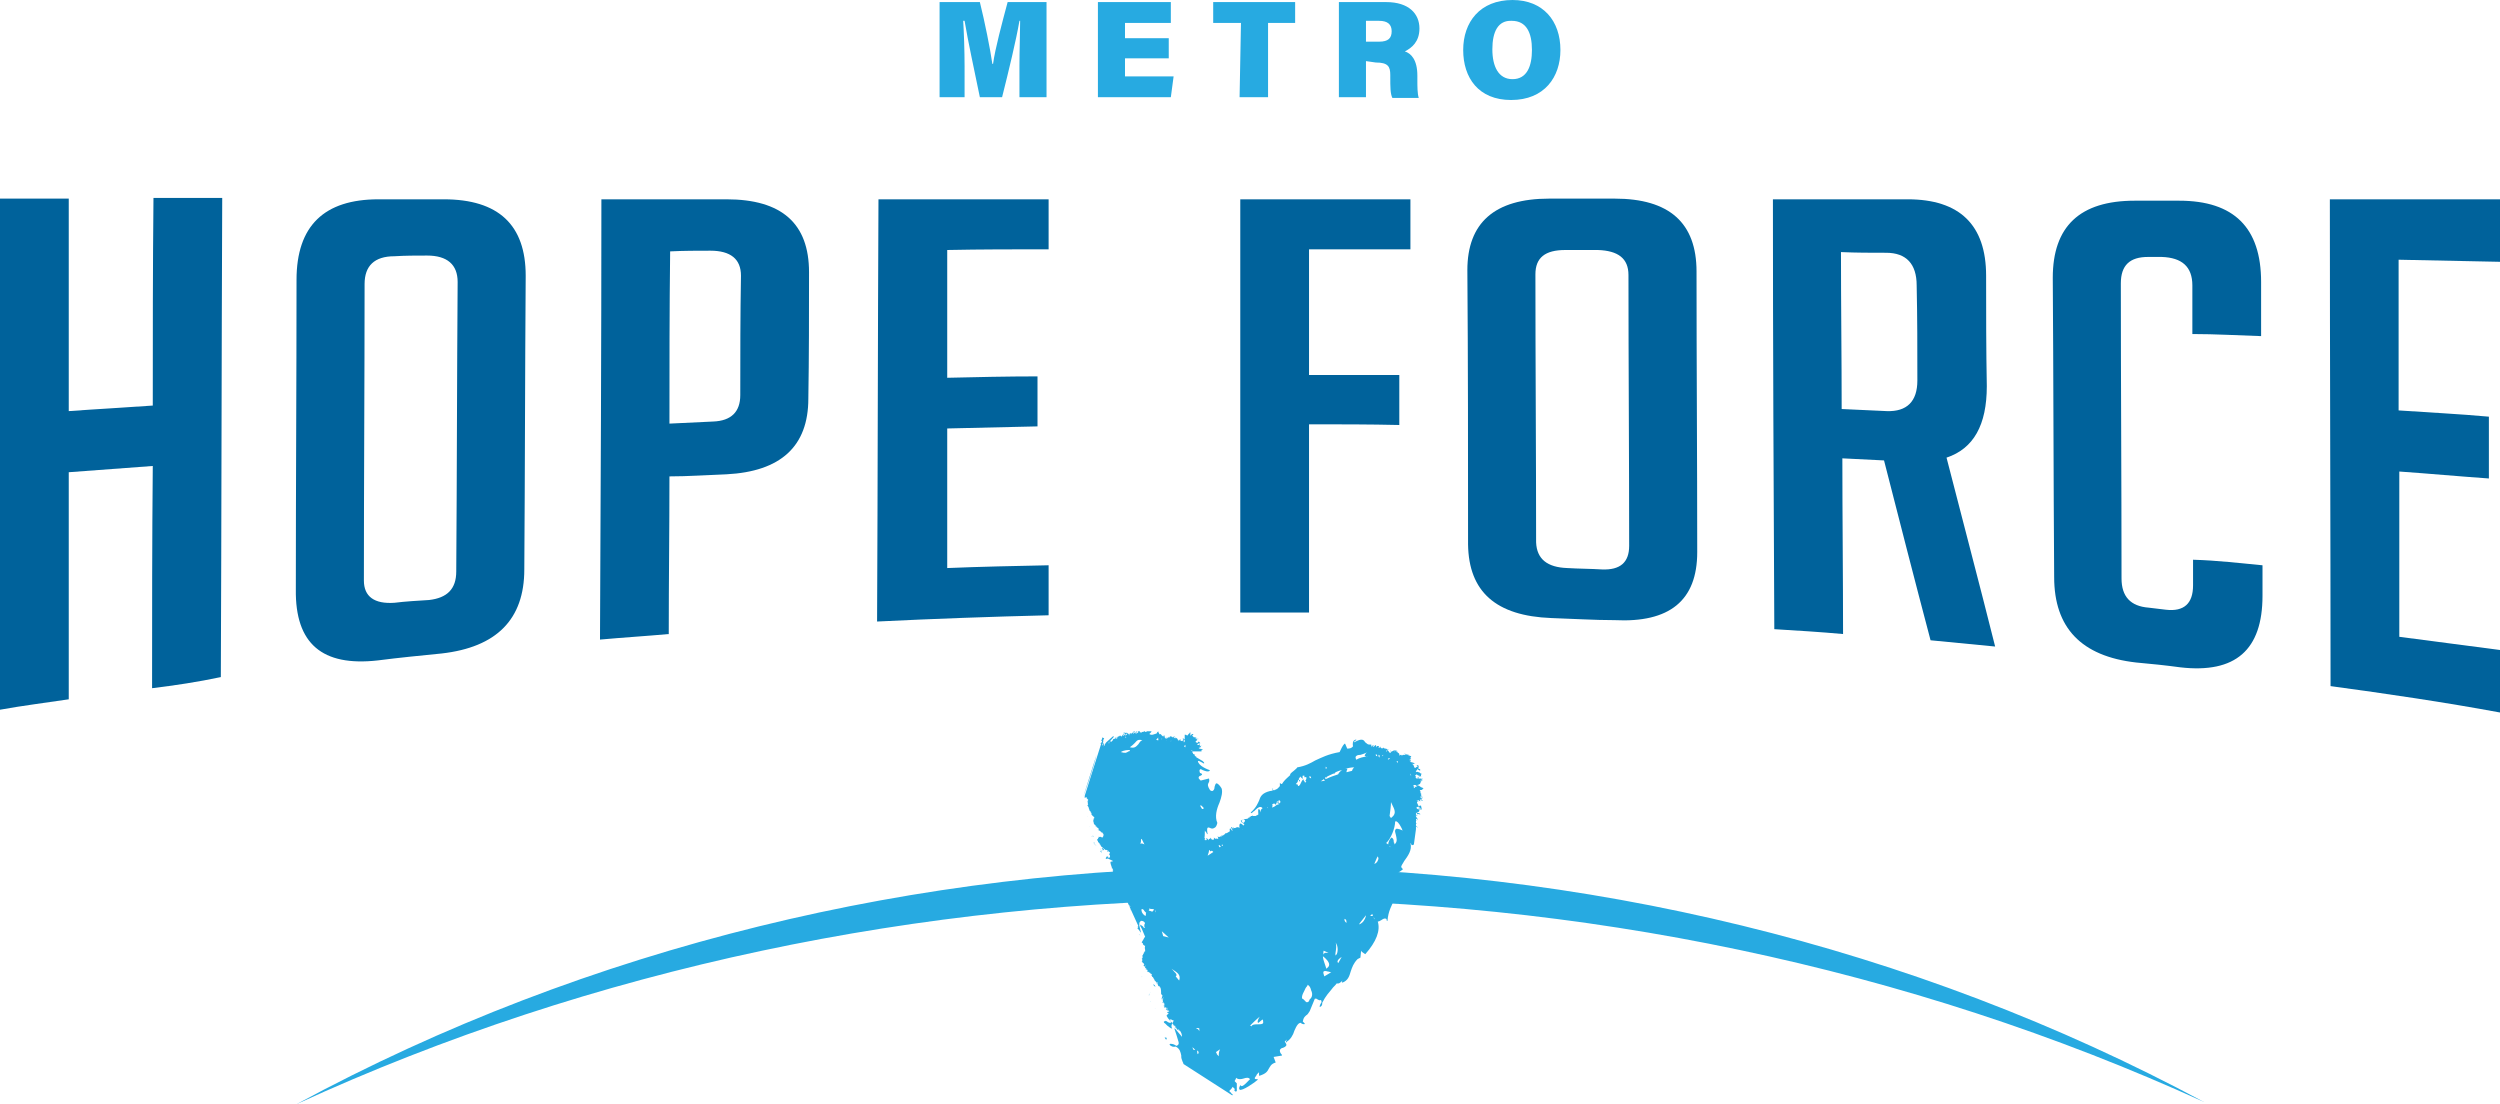
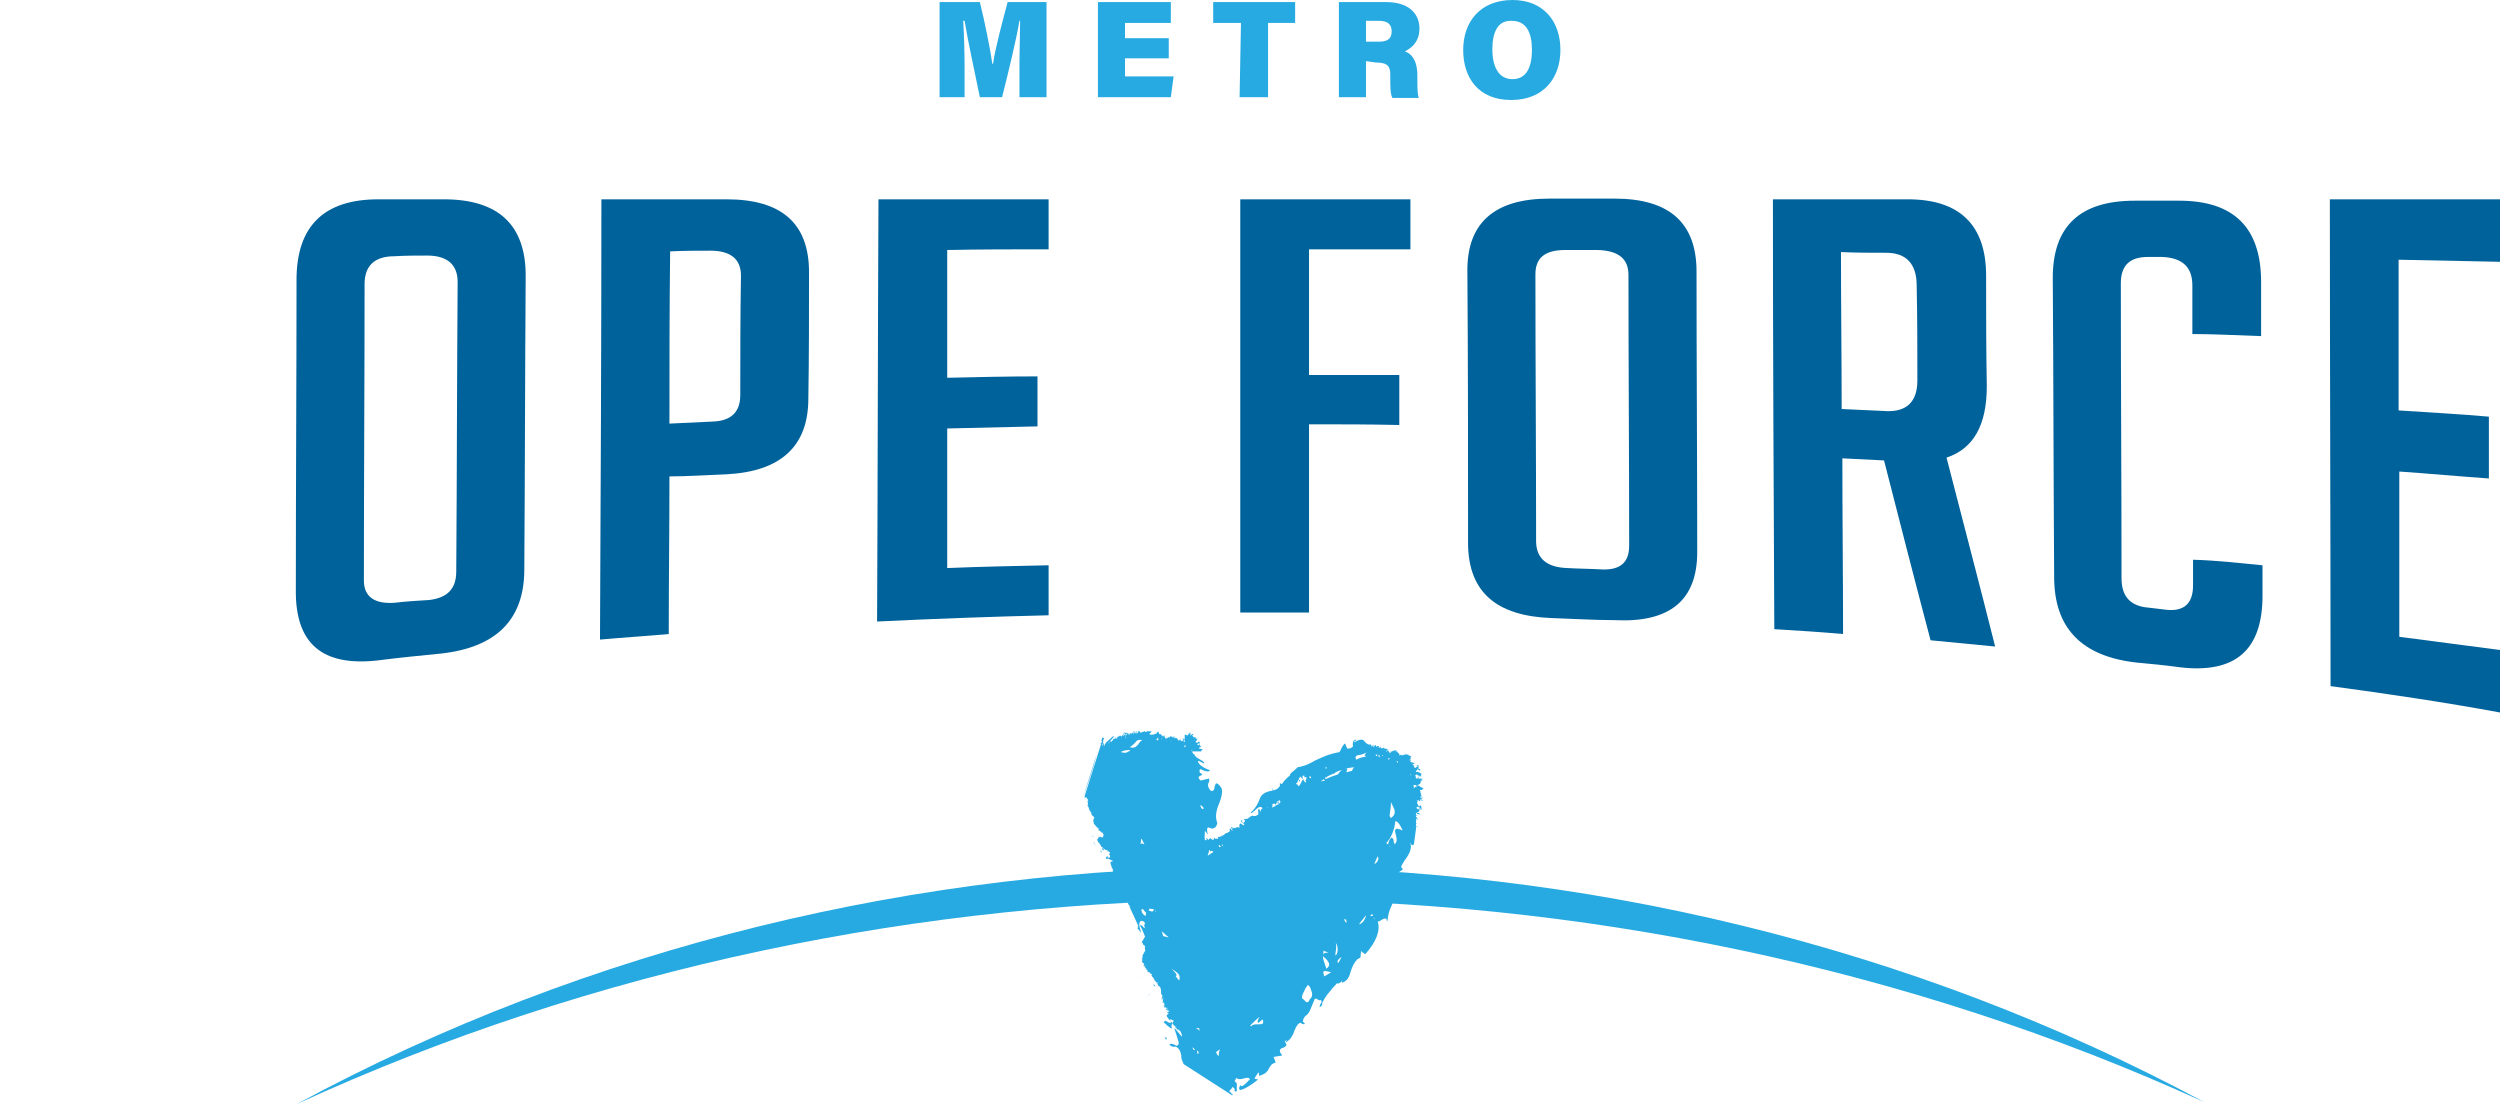
<svg xmlns="http://www.w3.org/2000/svg" version="1.1" id="Layer_1" x="0px" y="0px" viewBox="0 0 360 159" style="enable-background:new 0 0 360 159;" xml:space="preserve">
  <style type="text/css">
	.st0{fill:#00629B;}
	.st1{fill:#27AAE1;}
</style>
-   <path class="st0" d="M21.9,99.1c0-10.7,0-21.3,0.1-32c-4.1,0.3-8,0.6-12.1,0.9c0,10.9,0,21.8,0,32.7c-3.3,0.5-6.6,0.9-9.9,1.5  c0-24.6,0-49,0-73.6c3.3,0,6.6,0,9.9,0c0,10.2,0,20.4,0,30.6c4.1-0.3,8-0.5,12.1-0.8c0-10,0-19.9,0.1-29.9c3.3,0,6.6,0,9.9,0  c-0.1,23-0.1,46-0.2,69C28.5,98.2,25.2,98.7,21.9,99.1z" />
  <path class="st0" d="M54.4,95.1c-8,0.9-11.9-2.4-11.8-10.2c0-14.9,0.1-29.7,0.1-44.6c0-7.8,4-11.6,11.8-11.6c3.1,0,6.3,0,9.4,0  c7.9,0,11.8,3.7,11.8,11c-0.1,14.1-0.1,28.2-0.2,42.3c0,7.2-4,11.2-11.9,12.1C60.6,94.4,57.5,94.7,54.4,95.1z M56.8,86.8  c1.6-0.2,3.4-0.3,5-0.4c2.6-0.3,3.9-1.6,3.9-4.1c0.1-13.9,0.1-27.8,0.2-41.7c0-2.5-1.5-3.8-4.4-3.8c-1.6,0-3.1,0-4.7,0.1  c-2.9,0-4.3,1.4-4.3,4c0,14.2-0.1,28.4-0.1,42.7C52.4,85.9,53.9,87,56.8,86.8z" />
  <path class="st0" d="M86.6,28.7c6,0,12,0,18,0c8,0,11.9,3.5,11.9,10.5c0,6,0,12.2-0.1,18.2c0,6.9-4,10.5-11.8,10.9  c-2.8,0.1-5.5,0.3-8.2,0.3c0,7.6-0.1,15.1-0.1,22.7c-3.3,0.3-6.6,0.5-9.9,0.8C86.5,70.9,86.6,49.8,86.6,28.7z M96.4,61  c2.1-0.1,4.2-0.2,6.3-0.3c2.6-0.1,3.9-1.4,3.9-3.8c0-5.8,0-11.5,0.1-17.2c0-2.4-1.5-3.6-4.4-3.6c-1.9,0-3.8,0-5.8,0.1  C96.4,44.6,96.4,52.7,96.4,61z" />
  <path class="st0" d="M126.3,89.5c0.1-20.3,0.1-40.5,0.2-60.8c8.1,0,16.3,0,24.5,0c0,2.4,0,4.8,0,7.2c-4.8,0-9.8,0-14.6,0.1  c0,6.1,0,12.2,0,18.4c4.3-0.1,8.6-0.2,13-0.2c0,2.4,0,4.8,0,7.2c-4.3,0.1-8.6,0.2-13,0.3c0,6.7,0,13.4,0,20.1  c4.8-0.2,9.8-0.3,14.6-0.4c0,2.4,0,4.8,0,7.2C142.7,88.8,134.5,89.1,126.3,89.5z" />
  <path class="st0" d="M201.5,54c0,2.4,0,4.8,0,7.2c-4.3-0.1-8.6-0.1-13-0.1c0,9,0,18,0,27.1c-3.3,0-6.6,0-9.9,0c0-19.8,0-39.6,0-59.5  c8.1,0,16.3,0,24.5,0c0,2.4,0,4.8,0,7.2c-4.8,0-9.8,0-14.6,0c0,6,0,12.1,0,18.1C192.8,54,197.2,54,201.5,54z" />
  <path class="st0" d="M223.4,89c-8-0.3-11.9-3.8-12-10.6c0-13.2,0-26.3-0.1-39.5c0-6.8,3.9-10.3,11.8-10.3c3.1,0,6.3,0,9.4,0  c7.9,0,11.8,3.5,11.8,10.5c0,13.4,0.1,26.9,0.1,40.4c0,7-4,10.2-11.9,9.8C229.6,89.3,226.5,89.1,223.4,89z M225.7,81.8  c1.6,0.1,3.4,0.1,5,0.2c2.6,0.1,3.9-1,3.9-3.4c0-13-0.1-25.9-0.1-39c0-2.4-1.5-3.5-4.4-3.6c-1.6,0-3.1,0-4.7,0  c-2.9,0-4.3,1.1-4.3,3.5c0,12.8,0.1,25.8,0.1,38.6C221.3,80.5,222.8,81.7,225.7,81.8z" />
  <path class="st0" d="M255.3,28.7c6.5,0,12.9,0,19.4,0c7.5,0,11.3,3.7,11.3,11c0,5.3,0,10.6,0.1,15.9c0,5.6-1.9,9-5.8,10.3  c2.3,9,4.7,18,7,27.2c-3.1-0.3-6.2-0.6-9.3-0.9c-2.3-8.7-4.5-17.3-6.7-25.9c-2-0.1-4-0.2-6-0.3c0,8.4,0.1,16.9,0.1,25.3  c-3.3-0.3-6.6-0.5-9.9-0.7C255.4,70.1,255.3,49.4,255.3,28.7z M265.2,58.9c2.2,0.1,4.3,0.2,6.5,0.3c2.9,0.1,4.4-1.4,4.4-4.4  c0-4.6,0-9.1-0.1-13.7c0-3.1-1.5-4.7-4.4-4.7c-2.2,0-4.3,0-6.5-0.1C265.1,43.9,265.2,51.4,265.2,58.9z" />
  <path class="st0" d="M325.8,81.4c0,1.5,0,2.9,0,4.4c0,7.8-3.9,11.2-11.8,10.3c-2.2-0.3-4.2-0.5-6.4-0.7c-7.9-0.9-11.8-5-11.8-12.3  c-0.1-14.4-0.1-28.8-0.2-43.1c0-7.4,3.9-11.1,11.8-11.1c2.2,0,4.2,0,6.4,0c7.9,0,11.8,3.9,11.8,11.7c0,2.6,0,5.2,0,7.8  c-3.3-0.1-6.6-0.3-9.9-0.3c0-2.3,0-4.7,0-7c0-2.7-1.5-4-4.4-4.1c-0.7,0-1.3,0-2,0c-2.6,0-3.9,1.2-3.9,3.8c0,14.1,0.1,28.4,0.1,42.5  c0,2.6,1.3,4,3.9,4.2c0.9,0.1,1.6,0.2,2.5,0.3c2.6,0.3,3.9-0.9,3.9-3.5c0-1.2,0-2.4,0-3.7C319.3,80.7,322.6,81.1,325.8,81.4z" />
  <path class="st0" d="M335.6,98.8c0-23.4-0.1-46.7-0.1-70.1c8.1,0,16.3,0,24.5,0c0,3,0,5.9,0,9c-4.8-0.1-9.8-0.2-14.6-0.3  c0,7.2,0,14.5,0,21.7c4.3,0.3,8.6,0.5,13,0.9c0,2.9,0,5.9,0,8.9c-4.3-0.3-8.6-0.7-12.9-1c0,7.9,0,15.9,0,23.8  c4.8,0.6,9.7,1.3,14.5,1.9c0,3,0,5.9,0,9C351.9,101.1,343.7,99.9,335.6,98.8z" />
  <path class="st1" d="M317.4,158.7c-84.1-45.2-190.6-45.2-274.7,0.3C128,119.8,232,119.7,317.4,158.7z" />
  <path class="st1" d="M199.2,108.7l-0.1,0.2C199,108.8,199.1,108.7,199.2,108.7z M198.9,109.1v-0.2V109.1z M198.7,109.1  C198.7,109.1,198.6,109.1,198.7,109.1C198.6,109,198.6,109,198.7,109.1c-0.2-0.2-0.3-0.2-0.2-0.4h0.1c-0.1,0,0,0-0.1,0.1  c0.1,0.1,0.1-0.1,0.2-0.1C198.7,108.8,198.6,108.8,198.7,109.1C198.7,109,198.7,109,198.7,109.1z M197.9,124.4  c0.2-0.4,0.3-0.8,0.5-1.1c0,0.1,0.1,0.2,0.1,0.3C198.5,123.8,198.3,124.3,197.9,124.4z M198,108.7v0.3V108.7z M198.3,108.7  c0,0.2,0,0.2,0.1,0.3h-0.1c0,0,0.1,0,0.1-0.1c-0.1-0.1-0.2,0-0.2,0s0,0,0,0.1c0,0,0,0,0-0.1C198.1,108.8,198,108.5,198.3,108.7z   M197.9,132.4l-0.1-0.3l0.1,0.1C197.9,132.1,197.9,132.2,197.9,132.4z M197.5,131.9c-0.1,0-0.2,0-0.2,0s0.1-0.1,0.3-0.3l0.1,0.3  C197.7,131.9,197.6,131.9,197.5,131.9z M197,108.9c-0.7,0.1-1.2,0.2-1.7,0.5c-0.1-0.2-0.1-0.3-0.1-0.4c0.1-0.2,0.3-0.3,0.7-0.3  c0.3-0.1,0.7-0.2,1-0.4c-0.2,0.1-0.3,0.3-0.4,0.5c0.1,0.1,0.3,0.1,0.2,0.3C196.7,108.9,196.8,108.9,197,108.9  C197,108.8,197,108.9,197,108.9z M196.1,132.9c-0.1,0.1-0.3,0.2-0.4,0.2c0.1-0.2,0.7-0.9,1-1.3C196.7,132,196.5,132.6,196.1,132.9z   M194.7,111c-0.3,0.1-0.5,0.1-0.8,0.2v-0.1c0-0.1,0.1-0.3,0.1-0.3v-0.1c-0.1,0-0.2,0-0.3,0c0.4-0.1,0.9-0.2,1.3-0.2  C194.8,110.7,194.7,110.9,194.7,111z M193.9,132.9c-0.3-0.2-0.3-0.4-0.3-0.6c0,0,0.1,0.1,0.2,0.1  C193.8,132.4,193.9,132.5,193.9,132.9z M192.8,111.3c0,0.1-0.1,0.1-0.1,0.2c-0.6,0.2-1.2,0.4-1.8,0.7c0-0.1-0.1-0.1-0.1-0.2l0.1-0.1  l0.1,0.2v-0.2c0.3-0.2,0.6-0.3,1-0.5c0.1,0,0.1,0,0.2,0v-0.1c0.4-0.3,1-0.4,1.4-0.5C193.2,110.8,193,111.1,192.8,111.3z   M192.7,138.7c0-0.1-0.1-0.1-0.1-0.2c0-0.3,0.3-0.5,0.6-0.7L192.7,138.7z M192.3,137.6c0-0.1,0-0.2,0-0.3c0.1-0.6,0.2-1.3,0-1.6  c0.5,0.6,0.3,1.5,0.2,1.7C192.4,137.5,192.4,137.5,192.3,137.6z M190.7,140.6c-0.1-0.3-0.2-0.6-0.1-0.7c0.1-0.1,0.3-0.1,0.6,0  c0.2,0,0.3,0.1,0.5,0.1L190.7,140.6z M191.4,138.9c0,0.3-0.2,0.4-0.4,0.6c-0.1-0.3-0.2-0.6-0.3-0.9c-0.1-0.3-0.2-0.6-0.2-0.9  C190.9,138,191.4,138.5,191.4,138.9z M190.9,112.3c0,0,0-0.1,0-0.2C190.9,112.2,190.9,112.2,190.9,112.3  C190.9,112.2,190.9,112.2,190.9,112.3z M190.6,136.9l0.7,0.3c-0.1,0-0.2,0-0.3,0c-0.1,0-0.3,0-0.3,0.1c-0.1,0-0.1,0.1-0.1,0.2  C190.5,137.2,190.6,137,190.6,136.9z M190.2,112.5c0.2-0.1,0.3-0.2,0.4-0.3c0.1,0.1,0.1,0.1,0.2,0.2  C190.7,112.4,190.5,112.5,190.2,112.5C190.3,112.5,190.3,112.5,190.2,112.5z M190.1,112.6C190.1,112.6,190.1,112.6,190.1,112.6  C190.1,112.6,190.1,112.6,190.1,112.6z M190.9,110.4l0.2,0.2c-0.1,0-0.1,0.1-0.2,0.1V110.4z M188.6,143.9c-0.1,0.3-0.2,0.4-0.3,0.4  c-0.2,0.1-0.3-0.1-0.5-0.3c-0.1-0.1-0.2-0.2-0.3-0.2c-0.1-0.5,0.3-1,0.5-1.5c0.1-0.2,0.3-0.3,0.3-0.5c0.3,0.2,0.4,0.4,0.5,0.8  C189.1,143.2,188.9,143.7,188.6,143.9z M188.1,112.6c-0.1,0-0.1,0.1-0.2,0.1c0,0,0,0,0-0.1c0-0.1,0.1-0.2,0.1-0.2  C188,112.5,188.1,112.5,188.1,112.6z M187.6,111.7c0.1,0,0.1,0,0.2,0c0.1,0.2,0,0.3,0,0.3c0-0.1,0.2-0.1,0.3-0.1  c0.1,0.3-0.1,0.5-0.3,0.7c0,0,0,0,0-0.1C187.6,112.1,187.5,111.9,187.6,111.7z M186.9,113.2V113l-0.3-0.1c0.2-0.2,0.3-0.3,0.3-0.5  c0,0,0-0.1,0.1-0.1l0.2,0.3v-0.3c-0.1,0.1-0.1,0-0.2-0.1c0.1-0.2,0.2-0.3,0.3-0.4v0.1c0.3,0.3,0.3,0.2,0.4,0.3  C187.3,112.5,187.3,113.2,186.9,113.2z M186.7,113.6C186.7,113.5,186.7,113.5,186.7,113.6C186.7,113.5,186.7,113.5,186.7,113.6  C186.7,113.5,186.7,113.5,186.7,113.6z M188,111.7L188,111.7c-0.2,0-0.2,0-0.2-0.1C187.8,111.7,187.9,111.7,188,111.7z M188.7,111.8  c0.1,0.1,0.1,0.2,0.1,0.3l-0.3-0.2C188.5,111.8,188.6,111.8,188.7,111.8z M185.5,147.3l0.1-0.4L185.5,147.3L185.5,147.3z   M184.4,115.5c-0.1,0.1-0.2,0.2-0.3,0.3c-0.2-0.2-0.2-0.3-0.3-0.3c0.1-0.1,0.3-0.1,0.3-0.2c0,0.1,0,0.2-0.1,0.3  c0.3,0,0.1-0.2,0.1-0.3C184.2,115.2,184.3,115.2,184.4,115.5C184.4,115.4,184.4,115.4,184.4,115.5z M183.6,116.1  C183.6,116,183.6,116,183.6,116.1L183.6,116.1l-0.4,0.2c0-0.2,0.1-0.3,0-0.5c0.1,0,0.2-0.1,0.3-0.1c0.2,0.2,0.3,0.3,0.3-0.1  c0.1,0,0.1,0,0.2-0.1c0.1,0.1,0.1,0.2,0.2,0.3C183.8,115.9,183.7,116,183.6,116.1z M183.4,116.3L183.4,116.3  C183.3,116.3,183.3,116.3,183.4,116.3z M182.6,116.4C182.6,116.4,182.6,116.4,182.6,116.4c-0.1-0.1-0.1-0.2-0.1-0.2  C182.6,116.3,182.6,116.3,182.6,116.4L182.6,116.4z M181.9,147.3c-0.1,0.2-0.4,0.2-0.8,0.2c-0.3,0-0.8,0-0.9,0.3  c-0.1-0.1-0.1-0.1-0.2-0.1c0.4-0.4,0.9-0.9,1.4-1.3c-0.2,0.3-0.3,0.6-0.3,0.7v0.1l0.1,0.1l0.6-0.5  C181.9,146.9,181.9,147.1,181.9,147.3z M181.2,117.3v0.3V117.3z M179,119.5C178.9,119.5,178.9,119.5,179,119.5  C178.9,119.4,179,119.4,179,119.5C179.1,119.5,179,119.5,179,119.5z M176.4,121.3C176.4,121.3,176.4,121.3,176.4,121.3L176.4,121.3  C176.5,121.3,176.5,121.3,176.4,121.3z M176.2,121.7c0-0.1-0.1-0.2-0.1-0.2S176.2,121.6,176.2,121.7z M176.1,121.8  c-0.1,0-0.1,0-0.2-0.1l0.1-0.1C176.1,121.7,176.1,121.7,176.1,121.8C176.2,121.8,176.2,121.8,176.1,121.8  C176.2,121.8,176.1,121.8,176.1,121.8z M175.6,122c-0.1-0.2-0.2-0.3,0-0.3c0.1,0.1,0.1,0.1,0.2,0.2C175.7,122,175.7,122,175.6,122z   M175.5,152.1c-0.2-0.2-0.3-0.3-0.3-0.4c0-0.1-0.1-0.1-0.1-0.2c0.3-0.2,0.4-0.3,0.6-0.4C175.5,151.4,175.5,151.8,175.5,152.1z   M175.5,122L175.5,122C175.5,122.1,175.5,122.1,175.5,122L175.5,122z M173.9,123.2c0.1-0.3,0.2-0.5,0.2-0.8c0.1,0,0.1,0.1,0.2,0.2  l0.2-0.1c0.1,0.1,0.2,0.1,0.2,0.2C174.2,123,174,123.2,173.9,123.2z M173.1,116.5c-0.1-0.2-0.2-0.3-0.3-0.5c0.1,0,0.1,0,0.2,0  l0.3,0.3C173.4,116.4,173.3,116.5,173.1,116.5z M172.2,148.1c0.2-0.1,0.3-0.1,0.5,0v0.1c0,0.1,0,0.3,0,0.3  C172.6,148.2,172.4,148.1,172.2,148.1z M172.5,151.8c-0.1-0.1-0.1-0.2-0.1-0.3c0-0.1,0-0.3-0.1-0.3c0.1,0.1,0.3,0.2,0.3,0.3  C172.6,151.5,172.6,151.7,172.5,151.8z M171.8,151.1c0,0,0-0.1-0.1-0.3c0.1,0.1,0.3,0.2,0.3,0.3c0,0,0.1,0,0.1,0.1  C172,151.2,171.9,151.2,171.8,151.1z M171.5,108.1c0.1-0.1,0.2-0.1,0.2,0H171.5L171.5,108.1L171.5,108.1z M171.4,107.9L171.4,107.9  L171.4,107.9L171.4,107.9L171.4,107.9z M170.7,107.6c-0.1,0-0.1-0.1-0.2-0.1c0.1-0.3,0.2-0.1,0.3-0.3c-0.1,0.1-0.1,0.3-0.2,0.2  C170.7,107.6,170.8,107.3,170.7,107.6z M170.1,107L170.1,107L170.1,107z M170,107.1C169.9,107.1,169.9,107.1,170,107.1  C170,107,170,107.1,170,107.1C170,107.2,170,107.1,170,107.1z M169.8,141.2l-0.5-0.6l0.1-0.1c0.1-0.3-0.3-0.5-0.5-0.8  c-0.1-0.1-0.1-0.1-0.2-0.2c0.1,0.1,0.2,0.1,0.3,0.2C169.4,140,170.1,140.3,169.8,141.2z M169.2,140.6H169  C169.1,140.6,169.1,140.6,169.2,140.6L169.2,140.6z M168.9,147.2c-0.2,0.3-0.3,0.6-0.1,0.9c-0.3,0-0.5-0.3-0.7-0.4  c-0.1-0.1-0.2-0.2-0.3-0.3h0.1h-0.1c-0.1-0.1-0.2-0.1-0.2-0.2c0,0,0,0,0.1,0h-0.1v-0.1c0.2-0.1,0.2,0,0.2-0.1c0.1,0,0.3,0.1,0.4,0.2  c0.2,0.1,0.3,0.1,0.4,0.1c0-0.2,0-0.3-0.2-0.5c0.3,0,0.3,0,0.4,0.1C169.1,146.9,169,147,168.9,147.2z M167.9,149.7L167.9,149.7  l-0.2-0.3c0.2,0,0.3,0,0.3,0.1C168,149.6,168,149.7,167.9,149.7z M167.5,134.8l-0.2-0.7l1,0.9L167.5,134.8z M167.5,147.6  C167.5,147.5,167.5,147.5,167.5,147.6C167.6,147.6,167.6,147.6,167.5,147.6C167.6,147.6,167.4,147.6,167.5,147.6z M167.3,106.3  C167.4,106.4,167.4,106.4,167.3,106.3C167.4,106.5,167.4,106.3,167.3,106.3c0.1,0.1,0,0.1,0,0.3c0,0,0,0,0-0.1c0,0,0,0.1,0,0V106.3  C167.3,106.5,167.3,106.5,167.3,106.3z M167.5,106.6v0.2V106.6z M167.6,106.3L167.6,106.3C167.6,106.4,167.6,106.3,167.6,106.3z   M167.9,106.6C167.9,106.6,168,106.4,167.9,106.6L167.9,106.6C168,106.7,167.9,106.7,167.9,106.6z M168.5,106.8  C168.5,106.8,168.5,106.8,168.5,106.8L168.5,106.8C168.5,106.8,168.5,106.8,168.5,106.8C168.4,106.8,168.4,106.8,168.5,106.8z   M168.6,106.8C168.6,106.7,168.5,106.7,168.6,106.8C168.6,106.5,168.7,106.7,168.6,106.8z M167.2,106.5  C167.2,106.5,167.2,106.6,167.2,106.5S167.2,106.5,167.2,106.5S167.2,106.6,167.2,106.5C167.2,106.6,167.2,106.5,167.2,106.5  c0-0.2,0-0.3,0-0.3C167.2,106.4,167.2,106.4,167.2,106.5S167.2,106.6,167.2,106.5z M167.2,106.5v-0.2V106.5z M167.1,147.2  C167.2,147.2,167.1,147.2,167.1,147.2C167.2,147.2,167.1,147.2,167.1,147.2z M166.8,106.6c-0.1,0-0.2,0-0.3-0.1l0.3-0.3  c0,0.1,0,0.2-0.1,0.2h0.1C166.8,106.5,166.8,106.6,166.8,106.6z M166.4,131.4l-0.1-0.3c0,0,0.1,0,0.1,0.1S166.4,131.3,166.4,131.4z   M166.3,145.1C166.3,145.1,166.3,145,166.3,145.1C166.4,145.1,166.3,145.1,166.3,145.1z M166.3,145.2  C166.4,145.1,166.4,145.2,166.3,145.2L166.3,145.2z M166.2,142L166.2,142c-0.1-0.1-0.1-0.3-0.1-0.3c0.3,0.3,0.3,0.4,0.3,0.4  C166.3,142,166.2,142,166.2,142z M166.2,144.8C166.2,144.8,166.1,144.8,166.2,144.8L166.2,144.8z M165.7,131.2  c-0.1,0-0.3-0.1-0.3-0.1l0.1-0.1v-0.2c0.1,0.1,0.3,0.1,0.4,0.1c0.1,0,0.3,0,0.3,0.1h-0.1c0,0.1,0,0.2-0.1,0.2  C166,131.3,165.9,131.3,165.7,131.2z M165.9,142.8C165.9,142.8,165.9,142.9,165.9,142.8C165.9,142.9,165.9,142.8,165.9,142.8z   M165.9,142.7C165.9,142.8,165.9,142.7,165.9,142.7L165.9,142.7z M165.9,143.2C165.8,143.3,165.8,143.3,165.9,143.2  C165.8,143.3,165.8,143.3,165.9,143.2z M165.9,143.3C165.8,143.4,165.9,143.3,165.9,143.3L165.9,143.3z M165.8,142.5  C165.8,142.5,165.8,142.5,165.8,142.5C165.8,142.5,165.8,142.5,165.8,142.5z M165.8,144.2C165.7,144.2,165.7,144.2,165.8,144.2  C165.8,144.2,165.8,144.1,165.8,144.2z M165.7,143.5C165.7,143.5,165.6,143.5,165.7,143.5C165.7,143.5,165.7,143.4,165.7,143.5z   M165.6,143c0-0.1,0-0.1,0.1-0.2C165.6,142.9,165.6,143,165.6,143z M165.7,144.3C165.7,144.3,165.5,144.4,165.7,144.3  C165.6,144.3,165.7,144.1,165.7,144.3z M165.5,143.4C165.4,143.4,165.4,143.4,165.5,143.4L165.5,143.4  C165.6,143.2,165.5,143.3,165.5,143.4z M165.5,143.1C165.5,143,165.5,143,165.5,143.1L165.5,143.1z M165.4,143.4  c0.1-0.1,0.1-0.3,0.1-0.3C165.4,143.1,165.5,143.3,165.4,143.4z M165.2,142.1C165.2,142.1,165.1,142.1,165.2,142.1  C165.2,142,165.2,142,165.2,142.1C165.2,142,165.2,142,165.2,142.1C165.2,142,165.2,142,165.2,142.1z M165,131.8  c0,0.1-0.1,0.1-0.2,0c-0.3-0.2-0.5-0.6-0.4-0.9c0.2,0,0.3,0.1,0.4,0.3c0.1,0.1,0.2,0.2,0.3,0.3C165,131.4,165,131.5,165,131.8z   M165.1,141.7C165.1,141.6,165.1,141.6,165.1,141.7L165.1,141.7z M165,141.5C165,141.5,164.9,141.5,165,141.5L165,141.5z   M164.8,141.5C165,141.4,164.8,141.5,164.8,141.5C164.9,141.4,164.9,141.4,164.8,141.5C164.9,141.4,164.9,141.4,164.8,141.5  L164.8,141.5L164.8,141.5z M164.8,141.7C164.9,141.7,164.8,141.7,164.8,141.7L164.8,141.7z M164.6,140.9c0,0,0.1,0,0.2,0  C164.6,140.9,164.6,140.9,164.6,140.9z M164.6,141.1C164.6,141.1,164.6,141.1,164.6,141.1L164.6,141.1z M164.6,141.2  C164.6,141.2,164.7,141.1,164.6,141.2L164.6,141.2z M164.5,140.8C164.6,140.8,164.6,140.8,164.5,140.8L164.5,140.8z M164.5,140.8  C164.6,140.8,164.5,140.8,164.5,140.8L164.5,140.8z M164.4,140.7C164.3,140.6,164.4,140.6,164.4,140.7  C164.5,140.6,164.5,140.7,164.4,140.7L164.4,140.7z M164.5,140.4C164.4,140.4,164.5,140.4,164.5,140.4L164.5,140.4z M164.1,133.1  c-0.1-0.2,0-0.3,0.2-0.5c0.3,0,0.4,0.1,0.5,0.2c0.1,0.1,0.1,0.2,0,0.3c0,0.2-0.1,0.3,0.1,0.5c-0.1,0-0.1,0-0.2,0  C164.6,133.3,164.2,133.2,164.1,133.1z M164.2,134.7c-0.1-0.1-0.1-0.1-0.2-0.2C164,134.6,164.1,134.6,164.2,134.7z M164.1,139.7  C164.1,139.7,164,139.7,164.1,139.7C164,139.7,164.1,139.7,164.1,139.7z M164,140C164,140,164,140,164,140C164,140,164,140,164,140  C164.1,140,164,140,164,140z M164,140.1C164,140,164,140,164,140.1L164,140.1z M163.9,139.4C163.9,139.4,163.8,139.4,163.9,139.4  C163.9,139.4,164,139.3,163.9,139.4L163.9,139.4z M163.8,139.4C163.9,139.4,163.8,139.4,163.8,139.4L163.8,139.4z M163.8,138.2  C163.9,138.2,163.9,138.2,163.8,138.2L163.8,138.2z M163.8,138.1C163.8,138.1,163.9,138.1,163.8,138.1  C163.9,138.1,163.9,138.1,163.8,138.1z M164,139.2C164,139.2,163.9,139.2,164,139.2L164,139.2L164,139.2  C163.9,139.2,163.9,139.2,164,139.2z M163.9,127c0.1,0,0.2-0.1,0.2-0.1l-0.1,0.3L163.9,127z M164.6,126.5c0,0.1,0.1,0.1,0.1,0.2  c-0.2,0-0.3,0.1-0.4,0.2c-0.1,0-0.2,0.1-0.2,0.1c0.1-0.1,0.1-0.2,0.1-0.3c0-0.3-0.2-0.6-0.3-0.8  C164.2,125.8,164.4,126.2,164.6,126.5z M162.7,107.6c0.3-0.2,0.5-0.4,0.7-0.6c0.3-0.3,0.4-0.6,1.1-0.4c-0.3,0.1-0.4,0.3-0.6,0.6  C163.6,107.5,163.4,107.8,162.7,107.6z M162.9,133.3c0-0.1-0.1-0.1-0.1-0.2L162.9,133.3C162.9,133.2,162.9,133.3,162.9,133.3z   M162.8,131.1c-0.1-0.2-0.1-0.3-0.1-0.3c0,0.1,0,0.1,0.1,0.2C162.8,131,162.8,131,162.8,131.1L162.8,131.1z M162.5,108.2  c-0.3,0.2-0.4,0.3-1.1,0.1c0.4-0.3,1.1-0.3,1.3-0.3C162.7,108.2,162.6,108.2,162.5,108.2z M162.6,130.3c0.1,0.1,0.1,0.2,0.2,0.3  C162.7,130.6,162.6,130.4,162.6,130.3z M162.5,130.2C162.5,130.2,162.5,130.1,162.5,130.2C162.5,130.2,162.5,130.2,162.5,130.2  C162.5,130.3,162.5,130.2,162.5,130.2z M161.5,106.3C161.5,106.3,161.5,106.4,161.5,106.3C161.5,106.4,161.5,106.4,161.5,106.3  C161.5,106.4,161.5,106.4,161.5,106.3C161.5,106.3,161.5,106.3,161.5,106.3C161.5,106.3,161.5,106.3,161.5,106.3z M162.1,106  c0,0.1,0.1,0.1,0,0.2c0.1,0,0-0.1,0.1,0c-0.1,0-0.1,0-0.2,0.1C162.1,106.1,162.1,106.1,162.1,106z M163.1,105.8L163.1,105.8  L163.1,105.8L163.1,105.8L163.1,105.8z M164.6,121.2l0.2,0.4c-0.2-0.1-0.4-0.2-0.6-0.1c0.1-0.2,0.1-0.3,0.1-0.4c0-0.2,0-0.3,0.1-0.3  L164.6,121.2z M165.2,142C165.2,142,165.1,142,165.2,142L165.2,142z M163.7,138.7C163.6,138.7,163.6,138.7,163.7,138.7L163.7,138.7z   M163.5,138.7C163.5,138.7,163.7,138.6,163.5,138.7C163.6,138.7,163.5,138.7,163.5,138.7z M160.8,126.8l-0.6-0.5L160.8,126.8z   M160.6,128.1L160.6,128.1C160.6,128.2,160.6,128.2,160.6,128.1z M160.5,128C160.6,128.1,160.5,128.1,160.5,128L160.5,128z   M160.3,127.6c0-0.1-0.1-0.2-0.1-0.2L160.3,127.6z M160.2,107C160.2,107,160.2,106.9,160.2,107L160.2,107  C160.2,107,160.2,107,160.2,107C160.2,107,160.2,107,160.2,107z M160.3,106.9L160.3,106.9L160.3,106.9z M159.8,107.2  C159.8,107.2,159.8,107.1,159.8,107.2L159.8,107.2z M159.5,107.4C159.5,107.3,159.5,107.3,159.5,107.4L159.5,107.4z M159.3,107.5  C159.3,107.4,159.3,107.5,159.3,107.5C159.4,107.5,159.4,107.4,159.3,107.5C159.4,107.4,159.4,107.4,159.3,107.5  C159.4,107.5,159.3,107.5,159.3,107.5z M159.3,125.9C159.3,125.9,159.3,126,159.3,125.9C159.4,126,159.4,126,159.3,125.9  C159.3,126,159.3,125.9,159.3,125.9z M159.1,125.8C159.1,125.9,159.2,125.8,159.1,125.8C159.2,125.9,159.1,125.9,159.1,125.8z   M159.2,107.5C159.1,107.5,159.1,107.5,159.2,107.5L159.2,107.5z M158.8,122.5C158.7,122.5,158.7,122.5,158.8,122.5  C158.7,122.5,158.7,122.5,158.8,122.5C158.8,122.6,158.8,122.6,158.8,122.5L158.8,122.5C158.7,122.5,158.7,122.5,158.8,122.5  C158.7,122.5,158.7,122.5,158.8,122.5c0-0.1,0-0.2-0.1-0.3c0,0-0.1,0,0-0.1l0.3,0.2C158.8,122.5,158.8,122.5,158.8,122.5z   M158.6,122.8C158.6,122.8,158.6,122.9,158.6,122.8C158.6,122.9,158.5,122.8,158.6,122.8L158.6,122.8c-0.1-0.2-0.2-0.2-0.1-0.3  c0.1,0,0,0.1,0.1,0.1c0,0-0.1-0.1,0-0.2C158.6,122.6,158.6,122.7,158.6,122.8z M158.5,123.2C158.5,123.1,158.5,123.1,158.5,123.2  C158.5,123.1,158.5,123.1,158.5,123.2C158.5,123.1,158.5,123.2,158.5,123.2z M158.4,122.2C158.5,122.2,158.5,122.2,158.4,122.2  C158.5,122.3,158.5,122.3,158.4,122.2c0.1,0.1,0.2,0.1,0.2,0.1C158.5,122.3,158.4,122.3,158.4,122.2z M158.2,120.5  C158.2,120.4,158.3,120.5,158.2,120.5L158.2,120.5C158.3,120.6,158.3,120.5,158.2,120.5z M156,114.7l1.9-6  C157.6,110.1,156.1,114.5,156,114.7z M157.8,120.2L157.8,120.2L157.8,120.2z M157.7,121.6c0.1,0.1,0.1,0.1,0.2,0.2  C157.8,121.7,157.7,121.7,157.7,121.6z M157.9,122C157.9,122,157.8,122,157.9,122L157.9,122z M156.8,119.1  C156.9,119,156.9,119.1,156.8,119.1L156.8,119.1z M156.7,118.8C156.8,118.8,156.8,118.8,156.7,118.8L156.7,118.8z M156.6,117.6  C156.6,117.5,156.6,117.5,156.6,117.6C156.6,117.5,156.7,117.5,156.6,117.6C156.7,117.6,156.7,117.6,156.6,117.6z M156.5,117.2  C156.5,117.1,156.5,117.1,156.5,117.2C156.5,117.1,156.5,117.1,156.5,117.2z M158.6,122.3C158.6,122.2,158.6,122.2,158.6,122.3  L158.6,122.3L158.6,122.3z M157.6,121.6c0.2-0.1-0.1-0.1-0.1-0.2h0.1c0,0,0-0.1-0.1-0.1C157.5,121.4,157.6,121.5,157.6,121.6  C157.6,121.7,157.6,121.6,157.6,121.6z M157.3,120.4c0.1,0,0.1,0,0.2,0C157.4,120.5,157.4,120.4,157.3,120.4z M157.1,120.5  c0,0,0.1-0.1,0.2-0.1c0,0,0-0.1,0.2,0c-0.1,0-0.1,0-0.2,0C157.3,120.4,157.5,120.3,157.1,120.5z M157.6,120.4  C157.6,120.4,157.6,120.4,157.6,120.4C157.6,120.4,157.6,120.4,157.6,120.4C157.6,120.4,157.6,120.4,157.6,120.4z M155.8,116.3  L155.8,116.3C155.8,116.3,155.8,116.3,155.8,116.3z M155.7,116.2C155.7,116.3,155.7,116.2,155.7,116.2  C155.7,116.3,155.7,116.3,155.7,116.2z M200.9,118.3c0.1,0,0.2-0.1,0.2,0c0.3,0.1,0.6,0.7,0.8,1.1c0,0.1,0.1,0.2,0.1,0.2  c-0.6-0.3-1-0.3-1-0.2c-0.2,0.2-0.1,0.4,0,0.8c0.1,0.5,0.3,1-0.2,1.4c0-0.1,0-0.3-0.1-0.3c0-0.3,0-0.5-0.3-0.7  c-0.3,0.2-0.5,0.7-0.5,1c-0.1-0.1-0.3-0.2-0.3-0.2C200.3,120.8,200.9,119.2,200.9,118.3z M199.9,109.2c0.1,0.1,0.3-0.2,0.2,0.1  c-0.1,0-0.1,0-0.2,0.1C199.9,109.3,199.8,109.4,199.9,109.2z M200.8,117.2c-0.1,0.3-0.3,0.4-0.5,0.6l-0.2-0.3c0.1-0.8,0.2-1.4,0.2-2  C200.5,116,201,116.7,200.8,117.2z M200.8,109.7c0,0,0.2,0.1,0.2-0.1L200.8,109.7L200.8,109.7C200.7,109.7,200.8,109.7,200.8,109.7z   M201.3,109.9c0-0.1-0.1-0.1-0.2-0.2C201.3,109.4,201.3,109.8,201.3,109.9z M201.4,109.8C201.4,109.8,201.4,109.9,201.4,109.8  C201.4,109.9,201.4,109.9,201.4,109.8C201.4,109.9,201.4,109.9,201.4,109.8L201.4,109.8z M201.6,109.5L201.6,109.5  C201.7,109.5,201.7,109.5,201.6,109.5C201.6,109.6,201.6,109.6,201.6,109.5C201.6,109.6,201.6,109.6,201.6,109.5z M200.1,121.8  c0.1,0.1,0.1,0.1,0.1,0.2C200.1,121.9,200.1,121.9,200.1,121.8z M200.1,127.9l-0.1,0.2l0.1-0.9h0.1L200.1,127.9z M203.2,111.7  c-0.1,0,0-0.1-0.1-0.2v-0.1C203.2,111.5,203.2,111.6,203.2,111.7z M203.3,111.9C203.2,111.9,203.2,111.9,203.3,111.9L203.3,111.9z   M203.5,111.4L203.5,111.4L203.5,111.4L203.5,111.4z M204.1,113.2c-0.2,0.1-0.4,0.2-0.4,0c-0.1,0.2,0.3,0.1-0.1,0.3v-0.1  c0-0.1,0-0.2-0.1-0.3C203.9,112.9,203.9,113.2,204.1,113.2z M204.1,115.1L204,115L204.1,115.1h-0.2H204.1z M204.2,115.5l-0.3-0.2  L204.2,115.5l-0.2-0.2C204.1,115.2,204.3,115.4,204.2,115.5z M200.1,128.2L200.1,128.2l0.1-0.3c0.1-0.3,0.2-0.4,0.3-0.7  c0.2-0.4,0.3-0.8,0.3-1.3c0.3-0.1,0.7-0.3,1.2-0.7v-0.1c-0.1,0-0.1-0.1-0.2-0.2c-0.1-0.2,0.2-0.5,0.4-0.9c0.5-0.7,1.2-1.6,0.9-2.6  l0.1,0.1c0,0.1,0.1,0.2,0.1,0.2c0.1,0,0.2,0,0.3-0.1c0.1-0.7,0.2-1.4,0.3-2.2c0-0.2,0-0.3,0-0.4c0.1,0.1,0,0.1,0,0.1  c0.2-0.2,0.2,0.1,0.3,0.1c0-0.1-0.2-0.2-0.3-0.3c0-0.1,0-0.3,0-0.3c0,0,0,0,0.1,0c0,0,0-0.1-0.1-0.1c0-0.1,0-0.2,0-0.3h0.1  c-0.2-0.1,0-0.2-0.1-0.3c0.3,0,0.2,0.2,0.3,0.2c0-0.2-0.4-0.5-0.3-0.7c0.1,0,0.1,0.1,0.2,0.1c0-0.1-0.1-0.1-0.2-0.2  c0-0.1,0-0.2,0-0.3c0.1,0.1,0.2,0.2,0.3,0.3c0,0,0-0.1,0.1-0.1l0.2,0.1c0.1-0.2-0.3-0.2-0.5-0.3l0.3-0.1c0.2-0.2,0-0.3-0.3-0.5  c0-0.1,0-0.1,0-0.2c0,0,0.1,0,0.2,0c0.3,0.1,0.4,0.2,0.4,0.3c-0.2,0-0.2-0.2-0.3-0.1c0,0.1-0.1,0.3,0.1,0.3v-0.3  c0.3,0,0,0.1,0.2,0.2c0.3-0.1,0-0.2,0.1-0.3c-0.1-0.2,0-0.2-0.1-0.3c-0.3,0-0.2,0.1-0.3,0.2c0-0.3-0.5-0.7-0.1-1l0.3,0.2  c0.1-0.1-0.2-0.3,0.1-0.3c-0.1,0.2,0.1,0.1,0.2,0.2c0,0,0.1,0.1,0.1,0c-0.2-0.1-0.3-0.3-0.3-0.3c0.1,0.1,0.2-0.1,0.3-0.1  c-0.1-0.1-0.2,0-0.3,0c0-0.1-0.2-0.2,0-0.2c0.2-0.1,0.2,0.1,0.3,0.1l-0.3-0.3h0.1c-0.1,0-0.1-0.1-0.1-0.1c0.1-0.1,0.2,0,0.1,0.1  c0.2-0.2-0.4-0.3-0.1-0.4l-0.1-0.1h0.1l-0.1-0.1c-0.2-0.2,0.3-0.1,0.3-0.2c0-0.1,0.2-0.1,0.2-0.1l-0.2-0.2c-0.3,0-0.3-0.3-0.7-0.3  c0-0.1,0.1-0.1,0.2-0.1c-0.1-0.1,0.3,0,0.2-0.3c0.1,0,0.1,0,0.1,0c0-0.1,0-0.1-0.1-0.1c0,0,0.1,0,0.2-0.1c-0.2,0-0.2-0.1-0.1-0.1  h0.3c-0.1,0-0.2-0.1-0.2-0.2h0.2c-0.1-0.2-0.3,0.1-0.3-0.2l-0.1,0.2c-0.1-0.2-0.3-0.1-0.5-0.1c-0.3-0.1,0-0.3-0.2-0.4v-0.1  c0.1,0,0.1,0,0.2-0.1c0.1,0.1,0.2,0.2,0.4,0.2c0.3,0.2-0.6,0.2-0.2,0.3c0.2-0.1,0.2-0.2,0.1-0.2c0.2-0.1,0.3,0,0.4,0.1  c-0.2-0.2,0-0.4,0-0.5c-0.1,0-0.3-0.1-0.3-0.2c-0.1,0.1-0.3-0.2-0.5,0c-0.1-0.2,0.3-0.3,0-0.3c0.3,0,0.1-0.2,0.3-0.2  c-0.2,0.1,0.2,0.2,0.3,0.3v-0.3c0,0.1-0.2,0-0.3,0l0.2-0.1c-0.4,0.2,0.2-0.5-0.4-0.4c0.1,0.1-0.1,0.2,0.2,0.1  c-0.1,0.2-0.3,0.1-0.4,0.3c-0.3-0.1-0.1-0.5-0.5-0.6c0.1,0,0.2,0,0.3,0l-0.1-0.1l0.1,0.1h0.1c0-0.2-0.4-0.2-0.7-0.3l0.2-0.1  c-0.3,0,0.1-0.1-0.1-0.2l-0.1,0.1c-0.1-0.2,0.2-0.1,0.2-0.3c-0.2,0-0.2,0-0.1-0.1l0.1-0.1c0,0,0,0,0-0.1c-0.6-0.2-0.5-0.2-0.4-0.2  v-0.1c-0.2,0.2-0.4-0.1-0.6-0.1c0,0.1,0.2,0,0.2,0.2c0.1,0,0.1,0,0.2,0H202c-0.1,0-0.2,0-0.2,0h-0.1c0,0,0.1,0,0.3,0l-0.1,0.1  c0,0-0.1,0-0.1-0.1h-0.1c-0.1,0-0.1,0.1-0.2,0.1c0.1-0.5-0.4-0.3-0.3-0.7c0,0-0.1,0.2-0.2,0.1l0.1-0.1c-0.1-0.3-0.3,0.3-0.3,0.2  c0-0.1,0.1-0.1,0.1-0.2c-0.2-0.2-0.5,0.3-0.7,0.1c0,0,0-0.1,0.1-0.1c0,0,0-0.1-0.1,0l0.1,0.2c-0.2,0.4-0.3-0.3-0.5-0.2  c0-0.1,0.2-0.1,0.1-0.2c-0.2,0-0.2,0.5-0.3,0.3c0.1-0.1,0.1-0.3,0.2-0.3c-0.1,0-0.2-0.2-0.3,0c0,0,0-0.1,0-0.2c-0.1,0.2-0.2,0-0.3,0  v-0.1c-0.2,0.4-0.3,0-0.4,0.1v-0.2c-0.1,0.1-0.2,0.3-0.3,0.1l0.1-0.2c-0.1,0.1-0.3-0.1-0.4,0.2c-0.1,0,0.1-0.3-0.2-0.3  c0,0.1-0.2,0.3-0.3,0.2c0-0.1,0-0.2,0.1-0.1c0,0,0,0,0,0.1v-0.2c-0.2-0.1-0.1,0.2-0.3,0.2c-0.1-0.1,0-0.2,0-0.3l-0.1,0.1v-0.1  c-0.5,0.1-0.6-0.2-0.8-0.3c-0.2-0.3-0.4-0.7-1.6,0c0-0.1,0-0.2,0.3-0.3v-0.1c-0.2,0-0.3,0.1-0.4,0.2c-0.1,0.2-0.1,0.3-0.1,0.5  c0,0.2,0.1,0.3-0.1,0.4c-0.1,0.1-0.3,0.2-0.7,0.2l-0.3-0.7h-0.1c-0.3,0.3-0.5,0.8-0.7,1.2c-1.7,0.3-2.6,0.8-3.5,1.2  c-0.7,0.4-1.4,0.8-2.6,1c0,0.1-0.3,0.3-0.5,0.5c-0.4,0.3-0.6,0.5-0.5,0.6c-0.3,0.3-0.7,0.6-1,1c-0.1,0.1-0.1,0.2-0.2,0.3  c-0.1,0-0.3-0.1-0.3-0.2v0.3c0,0.1,0,0.1,0,0.2c-0.2,0.2-0.3,0.4-0.6,0.5c-0.1,0-0.1,0.1-0.2,0.1l-0.1-0.3c0.1,0.2,0.1,0.3-0.1,0.3  l-0.1-0.3c-0.1,0.1,0,0.2,0.1,0.3c-0.2,0.1-0.3,0.1-0.4,0.1c-1.2,0.3-1.4,0.8-1.6,1.4c-0.2,0.4-0.4,1-1.2,1.7l0.1,0.1  c0.2-0.1,0.3-0.3,0.4-0.3c0.3-0.3,0.6-0.6,0.9-0.6c0.1,0,0.3,0.1,0.3,0.2c-0.2,0.1-0.3,0.3-0.3,0.6c-0.1-0.3,0-0.3-0.2-0.5  c-0.2,0-0.1,0.4-0.1,0.8c-0.1,0-0.1,0.1-0.2,0.1v-0.1v0.1c-0.1,0-0.1,0.1-0.2,0.1c0,0,0,0-0.1,0c-0.1,0-0.2,0-0.3,0l-0.1-0.1  c0,0,0,0,0,0.1c-0.1,0-0.1,0-0.2,0v0.1l0.1,0.1c-0.1-0.1-0.3-0.2-0.3,0.1l-0.1-0.1c0,0.3-0.6,0.2-0.9,0.3c0.1,0.1,0.2-0.2,0.4,0.2  l-0.2,0.3c-0.1-0.1-0.2,0-0.3-0.2c0-0.1,0.1,0,0.1-0.1l-0.2-0.1c-0.1,0.3,0.3,0.4,0.5,0.6c-0.1,0.1-0.1,0.1-0.2,0.2  c0-0.1-0.1-0.2-0.3-0.3c-0.2-0.1-0.3,0.3-0.2,0.6c-0.6-0.3-0.5,0.3-1-0.1c0.1,0.1,0.2,0.3,0,0.2l-0.1-0.2c-0.3-0.1,0.1,0.4,0.1,0.5  c0,0,0,0-0.1,0c-0.1-0.1-0.1-0.2-0.2-0.3c-0.2,0-0.1,0.2-0.1,0.4c-0.2,0.1-0.4,0.3-0.6,0.3c-0.1,0-0.1,0-0.1,0.1  c-0.2,0.1-0.3,0.2-0.3,0.3c0,0,0,0,0-0.1c-0.2,0.1-0.3-0.1-0.2,0.2c-0.1,0-0.2-0.1-0.2-0.2c0.1,0.3-0.1,0.2-0.3,0.2l-0.1-0.1  c0.4,0.7-0.2,0.2-0.3,0.4l-0.2-0.2c0,0.2,0.1,0.4-0.3,0.3l-0.2-0.3c0.1,0.3-0.4,0.1-0.2,0.4c-0.1,0-0.3-0.4-0.4-0.3  c0.1,0.2,0.1,0.3-0.1,0.3c-0.1-0.1-0.2-0.2-0.1-0.2c0,0,0.1,0,0.1,0.1l-0.1-0.2c-0.3,0,0,0.2-0.1,0.3v-0.1c0.1-0.4,0.1-0.9,0.1-1.3  c0.1,0.2,0.3,0.3,0.3,0.5h0.1c-0.1-0.5-0.1-0.8,0-0.9c0.1-0.1,0.2,0,0.3,0c0.2,0.1,0.4,0.2,0.7,0c0.2-0.1,0.3-0.3,0.4-0.7  c-0.4-0.9-0.1-2,0.3-2.9c0.3-0.8,0.5-1.6,0.3-2.1c-0.3-0.5-0.6-0.7-0.7-0.7c-0.2,0-0.2,0.3-0.3,0.5c0,0.3-0.1,0.5-0.3,0.6  c-0.1,0-0.3,0-0.4-0.2c-0.3-0.5-0.3-0.7-0.2-0.9c0.1-0.2,0.2-0.3,0.1-0.7l-1.2,0.3c-0.2-0.2-0.3-0.3-0.3-0.4c0-0.2,0.2-0.3,0.3-0.3  c0.1-0.1,0.2-0.1,0.2-0.2c0-0.1-0.1-0.1-0.3-0.2c-0.1-0.3-0.1-0.4,0-0.5c0.1-0.1,0.2,0,0.4,0.1c0.3,0.1,0.7,0.3,1,0.1v-0.1  c-0.3-0.1-1.6-0.6-1.7-1.3c0.1-0.1,0.4,0.1,0.6,0.2c0.2,0.1,0.3,0.2,0.3,0.1c0-0.1,0-0.1-0.2-0.3c-0.3-0.2-0.7-0.4-1-0.6l0.1-0.1  c-0.1,0-0.1,0-0.1,0s0,0-0.1,0l-0.1-0.1c0,0,0.1,0,0.1-0.1s-0.1,0-0.2,0l0.1-0.1c-0.1,0-0.2,0-0.2-0.1c0-0.1-0.1-0.1-0.1-0.2  c0,0,0,0,0-0.1H173c0.1,0-0.1,0,0.1-0.1c-0.1,0.1-0.1-0.1-0.1-0.1c0.1-0.1,0.2,0,0.2-0.1c-0.1-0.1-0.3,0-0.4-0.1c0.1,0,0.1,0,0.1,0  s-0.1,0-0.2,0l-0.1-0.1c0.1,0,0.2-0.1,0.3-0.1c0,0,0,0,0-0.1l0.1-0.1c0-0.1-0.3,0.1-0.3,0.2l0.1-0.2c0-0.1-0.1-0.2-0.3-0.1  c0,0,0,0-0.1-0.1c0,0,0,0,0.1-0.1c0.2-0.1,0.3-0.2,0.3-0.1c-0.1,0.1-0.2,0-0.2,0.1c0.1,0,0,0.2,0.2,0.1l-0.1-0.1c0.2-0.2,0,0,0.1,0  c0.1-0.2-0.1-0.1,0-0.2c-0.1,0-0.1-0.1-0.2-0.1c-0.2,0.1-0.1,0.1-0.1,0.2c-0.1-0.1-0.4,0-0.3-0.3l0.2-0.1c0-0.1-0.2,0,0-0.2  c0,0.1,0.1,0,0.1,0h0.1c-0.1,0.1-0.2,0-0.3,0.1c0.1,0,0.1-0.1,0.1-0.2c-0.1,0-0.1,0.1-0.1,0.1s-0.2,0.1-0.1-0.1  c0-0.1,0.1-0.1,0.2-0.1h-0.3H172c0-0.1,0.1-0.1,0.1,0c0-0.2-0.3,0.1-0.2-0.1h-0.1v-0.1h-0.1c-0.1,0,0.1-0.2,0.1-0.2s0-0.1,0.1-0.1  h-0.2c-0.1,0.1-0.3,0.1-0.3,0.3v-0.1c-0.1,0,0.1-0.2,0-0.2c0,0,0,0,0.1,0c0,0,0,0-0.1,0c0,0,0-0.1,0.1-0.1c-0.1,0.1-0.1,0-0.1,0  l0.1-0.1c-0.1,0.1-0.1,0.1-0.1,0l0.1-0.1c-0.1,0-0.1,0.2-0.2,0.1v0.1c-0.1,0-0.2,0.2-0.3,0.3c-0.1,0.1-0.1-0.1-0.3-0.1  c0,0,0,0-0.1,0V107c0.1,0,0.1,0,0.3-0.2c0.2-0.1-0.2,0.3,0.1,0.2c0.1-0.1,0-0.2,0-0.1c0.1-0.1,0.2-0.2,0.2-0.2  c-0.1,0-0.1-0.2-0.2-0.2c-0.1,0.1-0.2,0.1-0.2,0.1c0,0.1-0.2,0.1-0.3,0.3c-0.1,0,0.1-0.3-0.1-0.1c0.1-0.2,0-0.1,0.1-0.3  c0,0.2,0.2,0,0.3-0.1l-0.1-0.1c0,0.1-0.1,0.1-0.1,0.2v-0.1c-0.2,0.3-0.1-0.3-0.3,0c0,0,0,0.1,0.1,0c0,0.1-0.1,0.2-0.1,0.3  c-0.2,0.1-0.3-0.2-0.4,0c0-0.1,0.1-0.1,0.1-0.1h-0.1h0.1c0,0,0,0,0-0.1c-0.1-0.1-0.2,0.1-0.3,0.3l0.1-0.2c-0.1,0.1,0-0.1-0.1,0v0.1  c-0.1,0,0-0.2,0-0.2c-0.2,0.3,0-0.2-0.2-0.1v-0.1c-0.1,0.1-0.2-0.2-0.3-0.2c0,0,0.1,0,0.1,0.2h-0.1c0,0-0.1-0.1,0-0.2v-0.1  c-0.1,0.1,0,0.3-0.1,0.3c-0.1-0.1-0.1,0.1-0.1,0.1c0-0.2,0.1-0.2,0.1-0.3c0-0.1-0.2,0-0.2,0.2c0-0.3-0.2-0.1-0.2-0.3  c0,0,0,0.1-0.1,0.1v-0.1c-0.1-0.1-0.1,0.3-0.2,0.2c0-0.1,0-0.1,0-0.1c-0.1-0.1-0.2,0.3-0.3,0.2v-0.1c0,0,0,0-0.1,0v0.1  c-0.1,0.3-0.2-0.2-0.3-0.1c0-0.1,0.1-0.1,0-0.2c-0.1,0-0.1,0.3-0.1,0.2c0,0,0-0.2,0.1-0.3c-0.1,0-0.1-0.1-0.1,0V106  c0,0.1-0.1,0-0.1,0v-0.1c-0.1,0.3-0.1,0-0.2,0v-0.1c0,0-0.1,0.2-0.1,0v-0.1c0,0.1-0.1-0.1-0.2,0.1v-0.2c0,0.1-0.1,0.2-0.1,0  c0-0.1,0-0.1,0-0.1s0,0,0,0.1v-0.1c-0.1-0.1,0,0.1-0.1,0c0-0.1,0-0.1,0-0.2l-0.2,0.2c0,0,0,0,0,0.1c-0.1,0-0.2,0.1-0.3,0.1  c-0.3,0.1-0.5,0.2-0.8,0l0.3-0.3v-0.1c-0.1,0-0.2,0-0.3,0c0,0-0.1,0-0.2,0c-0.1,0-0.1,0-0.2,0c0,0,0,0,0,0.1c-0.1,0-0.1,0-0.2,0  c0,0,0,0,0-0.1c-0.1,0-0.1,0-0.1,0.1c0,0,0,0,0-0.1c-0.1,0-0.1,0.1-0.2,0.1c-0.1,0-0.1,0-0.2,0c0,0,0,0,0,0.1c0,0,0,0-0.1,0  c0,0-0.1,0-0.1-0.1c0,0.1-0.1,0-0.1,0c0-0.1,0.1-0.1,0-0.1c-0.1,0-0.2,0.2-0.3,0.2c0,0,0,0,0-0.1c0,0-0.1,0-0.1,0.1h-0.1l0.1-0.1  v-0.1c-0.1,0-0.1,0.1-0.1,0.2l-0.1-0.1c-0.1,0-0.2,0-0.2,0.1h-0.1c0-0.1,0-0.2,0.2-0.2c0,0.1-0.1,0.1,0,0.1c0,0,0.1,0,0.2,0H164  c0-0.1,0,0,0.1-0.1c0-0.1-0.1,0-0.1,0c-0.1,0-0.1,0-0.2,0.1c0,0.1,0,0.1,0.1,0.1c-0.1,0-0.3,0.2-0.4,0.1l0.1-0.1  c-0.1,0-0.1,0.1-0.2,0c0.1,0,0,0,0.1-0.1c0,0.1-0.1,0.1-0.1,0.2c0,0,0-0.1-0.1-0.1v0.1c0,0-0.1,0.1-0.1,0c-0.1,0,0-0.1,0-0.1  l-0.1,0.1v-0.1c-0.1-0.1-0.1,0.2-0.2,0.1v0.1c-0.1,0.1,0-0.1-0.1-0.1c0,0-0.1,0,0-0.1l-0.1,0.1c0,0.1-0.1,0.1-0.1,0.3  c0,0-0.1,0,0-0.1c-0.1,0,0-0.1-0.1-0.1c0,0,0,0,0-0.1c0,0.1,0,0.1-0.1,0v-0.1c0,0.1,0,0.1-0.1,0.1v-0.1c-0.1,0,0,0.1-0.1,0.1h0.1  c-0.1,0,0,0.2,0,0.2c0,0.1-0.2,0-0.2,0.1c0,0,0,0-0.1,0c0,0,0.1-0.1,0.1-0.2c0.1-0.1,0.1,0.2,0.2,0c0-0.1-0.1-0.1-0.1,0  c0-0.1,0-0.1,0-0.2c-0.1,0.1-0.2,0-0.2,0s0,0.1-0.1,0.1c0,0-0.1,0.1,0,0.2c-0.1,0.1-0.1-0.1-0.1,0c0-0.1-0.1,0-0.1-0.1  c0.1,0.1,0.1-0.1,0.1-0.2H162v0.1v-0.1c0,0.2-0.2-0.1-0.2,0.2c0,0,0.1,0,0.1-0.1c0.1,0,0,0.1,0.1,0.2c-0.1,0.1-0.3,0.1-0.3,0.2v-0.1  v-0.1c-0.1,0-0.1,0.2-0.2,0.3v-0.1c0,0.1,0,0-0.1,0c-0.1,0,0-0.1-0.1-0.1c0,0.2-0.1-0.1-0.1,0.1c-0.1,0.1-0.2,0-0.3,0.1h0.1  l-0.1,0.1c0,0-0.1,0-0.1-0.1c-0.1,0.1,0.1,0.1,0.1,0.2c-0.1,0,0,0.1-0.1,0.1c-0.1-0.1,0-0.1-0.1-0.2c-0.1,0-0.1,0.1-0.1,0.2  c-0.2-0.1-0.2,0.1-0.3,0v0.1c-0.1,0,0,0.2-0.1,0.2c0,0,0,0,0-0.1c-0.1,0,0,0.2-0.2,0.2h0.1h-0.1h-0.1v-0.1v0.1v-0.1  c0,0-0.1,0-0.1,0.1c0,0.1-0.1,0.1-0.1,0.1c0.1,0.2,0,0.1-0.1,0.1c0.3-0.3,0.5-0.6,0.8-0.9l-0.1-0.1l-1,0.9c0,0-0.1,0.1-0.2,0.3  c0,0,0,0,0,0.1c-0.1,0.1-0.2,0.2-0.2,0.2l0.1-0.2c0-0.2,0-0.2-0.1-0.2v-0.1l-0.1-0.1h-0.1c-0.1,0-0.1,0.1-0.2,0.1c0,0,0,0,0,0.1h0.1  h0.1H159h-0.1l-0.1,0.3c0-0.1-0.1-0.3-0.1-0.4h0.1v-0.1l0.1-0.2l-0.1-0.1h0.1v-0.1l0.1-0.2l-0.3-0.1v0.1v0.1l-0.1,0.2v0.1h0.1  c0,0.1-0.1,0.2-0.1,0.3l-2.4,7.6v0.1v0.1c0,0.1,0,0.1,0,0.1s0,0,0.1,0v-0.1h0.1c0,0,0.1,0,0.1,0.1c0,0,0,0,0,0.1s0.1,0,0.1,0  c0,0.1,0,0.1,0,0.1h0.1c0,0.1-0.1,0,0,0.1c0,0.1,0,0-0.1,0c0,0,0.1,0.1,0.1,0.2c0,0-0.1-0.1-0.1,0c0.1,0.3,0,0.3,0.1,0.5h-0.1  c0,0,0,0,0,0.1c0,0,0.2,0.3,0.2,0.3l-0.1-0.1l0.1,0.1h-0.1c0.1,0,0.1,0.2,0.2,0.3h-0.1l0.1,0.1c0,0.1,0.2,0.1,0.2,0.2  c0-0.1-0.1,0-0.1,0l0.2,0.2c0,0,0,0.1-0.1,0.1l0.1,0.1c0.1,0.2,0.3,0.3,0.4,0.4c-0.1,0.1-0.2,0.3-0.2,0.4c0.1-0.2,0.1-0.3,0.2-0.3  c-0.1,0.1-0.1,0.1-0.1,0.2c0,0.1,0,0.1,0,0.2c0-0.1,0-0.1,0-0.2c-0.2,0.3,0.1,0.5,0,0.6c0.1,0.2,0.3,0.2,0.3,0.3h-0.1l0.1,0.1h0.1  v0.1c0.1,0,0.2,0.2,0.3,0.2c0,0.1,0.1,0.1,0,0.2l-0.1-0.1c-0.1,0,0.1,0.1,0.1,0.2c0-0.1,0.1,0,0.1,0c0.1,0.1,0.2,0,0.2,0.2h0.1v0.1  c0.1-0.1,0.1,0.1,0.2,0c0.1,0.1-0.1,0,0,0.1l0.1,0.1v0.1v0.1c0,0.1-0.1,0.2-0.1,0.3c0,0-0.1,0,0-0.1c0,0,0,0-0.1,0.1  c-0.1,0-0.1-0.1-0.2-0.1c-0.1,0-0.3,0-0.3,0.1c-0.1,0.1-0.1,0.2-0.1,0.2s-0.1,0-0.1,0.1v0.1l0.1,0.1c0,0.1,0,0.2,0.1,0.2l0.1,0.1  l-0.1-0.1c0.1,0.1,0.1,0.2,0.2,0.2c0,0-0.1,0.1,0,0.1c0.1,0,0.1,0.3,0.2,0.3c0.2,0.2,0.4,0.3,0.6,0.5c0.1-0.1,0.3,0.1,0.4,0.1  c0,0.1-0.1,0-0.2,0c0.1,0-0.1,0.1,0.1,0.1c0.1,0.1,0.1-0.1,0.2,0v0.1h0.1c0.1-0.1,0,0.2-0.1,0.4c0,0,0,0,0.1,0c0,0.1,0.1,0.3,0,0.3  c0,0.1,0,0.1,0,0.1c-0.1,0-0.1,0-0.3,0l0.1-0.1l-0.2-0.1l-0.2,0.3l0.2,0.1l0.1-0.1l0.8,0.4l-0.4,0.1c0,0.3,0.1,0.5,0.2,0.8  c0,0.1,0,0.1,0,0.1c0,0.1,0.1,0.1,0.1,0c0,0.1,0.1,0.2,0.1,0.2s0,0-0.1,0c0,0,0.1,0.1,0.1,0.2c0,0-0.1-0.1-0.1,0  c0.2,0.3,0.1,0.3,0.3,0.6H160c0,0,0.1,0,0.1,0.1c0,0,0.2,0.3,0.3,0.4l-0.1-0.1l0.2,0.1h-0.1c0.1,0,0.2,0.2,0.3,0.3h-0.1l0.1,0.1  h-0.1c0.1,0.1,0.2,0.2,0.2,0.3c0-0.1-0.1,0-0.1,0l0.2,0.2c0,0,0,0.2-0.1,0.1l0.1,0.1c0.2,0.4,0.6,0.6,0.8,1l0.2,0.1v0.1v0.1l2,4.4  v0.1c0,0-0.1,0.1-0.1,0c0,0.1,0.1,0.1,0.1,0.2h-0.1v0.1c0.1,0.1,0.1,0.1,0.2,0.2c0.1,0.1,0.1,0.2,0.2,0.3l0.1,0.1L164,133  c0.1,0.1,0.1,0.2,0.2,0.2c0,0,0,0.1,0,0.2c0.1,0,0.1,0.2,0.2,0.3l0.5,1.2l-0.1,0.1c0,0.1-0.1,0.1-0.1,0.2c-0.1,0.2-0.2,0.3-0.3,0.5  l0.1,0.1c0.1,0,0.2-0.1,0.2-0.2c-0.1,0.1-0.2,0.3-0.1,0.4c0.1,0.1,0.2,0.2,0.3,0.2c-0.1,0.3,0,0.5,0,0.6c0,0.1,0,0.1,0,0.2  c0,0,0,0-0.1,0v0.1l-0.1,0.1v-0.1c0,0,0,0,0,0.1c0,0,0,0,0,0.1c0,0.1-0.1,0-0.1,0.1c0.1,0.1-0.1,0.1-0.1,0.2s0.1,0,0.1,0  s0,0-0.1,0.1h0.1c0,0-0.1,0,0,0c-0.1,0,0,0-0.1,0c0,0,0.1,0,0,0.1c0.1,0.1,0,0.1,0,0.2h-0.1c0,0,0.1,0.1,0.1,0.2h-0.1h0.1h-0.1  c0.1,0,0.1,0.1,0.1,0.1h-0.1c0,0,0.1,0,0.1,0.1h-0.1l0.1,0.1c0,0,0,0.1-0.1,0h0.1c0,0.2,0.3,0.2,0.2,0.3l0.1,0.1c0,0-0.1,0-0.1,0.1  c0.1,0,0,0,0.1,0h-0.1c-0.1,0.1,0.1,0.1,0.1,0.2c0.1-0.1,0.1-0.1,0.1-0.2c0.1,0.1,0,0.1,0,0.2c-0.1,0.1,0.1,0.1,0,0.2  c0,0,0.2,0,0.2,0.1H165v0.1h0.1c0.1,0,0.1,0.1,0.2,0.1c-0.1,0,0,0.1-0.1,0.1c0,0-0.1,0,0,0c-0.1,0,0,0.1,0,0.1h0.1  c0,0.1,0.2,0,0.1,0.1h0.1v0.1c0.1-0.1,0,0,0.2,0h-0.1c0,0.1,0.2,0.1,0.1,0.1c0.1,0,0.1,0.1,0.1,0.1h-0.1h0.1c0.1,0,0.1,0.1,0.1,0.1  h-0.1c0,0.1,0.1,0.1,0.1,0.2h0.1c0,0,0,0-0.1,0c0,0.1,0.1,0.1,0.2,0.1l-0.1,0.1c0.1,0,0.1,0.1,0.2,0.2h0.1c0,0-0.1,0-0.1,0.1  c0.1,0,0,0.1,0.1,0.1c0.1,0.1,0.2,0.2,0.2,0.3c0.2-0.1,0.2,0,0.2,0.1c-0.1,0.1-0.1,0-0.1,0s-0.1,0.1,0,0.1c0,0,0.1-0.1,0.1,0h-0.1  h0.1c0,0.1,0.1,0.2,0.1,0.3c0,0,0,0,0.1,0c0,0,0.1,0,0.1,0.1c0,0.1,0.1,0.1,0.1,0.1c0.1,0.3,0.1,0.7,0.1,1h0.1l0.1,0.2  c0,0.1-0.1,0.1-0.1,0.2c0.1-0.1-0.1,0.3,0,0.3c0.1,0,0.1-0.2,0.1-0.2v0.1l0.1-0.2c0.1,0-0.1,0.2,0,0.1c0,0.1,0,0.1-0.1,0.2  c0,0,0.1-0.1,0.1,0c0,0-0.1,0-0.1,0.1c0.1,0,0,0.2,0.1,0.2l-0.1,0.1c0,0,0.1,0,0,0v0.1c0,0,0.2-0.1,0.2,0l-0.1,0.1l0.1-0.1l-0.1,0.1  c0.1-0.1,0.1,0,0.2,0l-0.1,0.1h0.1l-0.1,0.1c0,0,0.2-0.1,0.1,0c0,0-0.1,0.1-0.2,0.2l0.2-0.1c0,0.1,0,0.1-0.1,0.2l0.1-0.1l-0.1,0.1  c0,0.2,0.5-0.1,0.3,0.2c0.1,0,0.1-0.1,0.2-0.1c0,0-0.1,0.1-0.2,0.2c0.1-0.1,0,0,0.2-0.1c-0.1,0-0.1,0.1-0.2,0.1  c-0.1,0.1,0.1,0,0,0.1c0.2-0.1,0.1-0.1,0.2-0.2c0.1,0,0,0.1,0,0.1h-0.1c-0.2,0.1,0.2,0-0.1,0.1c0.1,0,0.3,0,0.3,0l-0.2,0.1h0.2  c0,0,0,0-0.1,0c0.2,0,0.1,0,0.3,0.1h-0.1c0,0,0,0,0.1,0c-0.1,0-0.1,0.1-0.2,0.1c0,0-0.1,0,0,0c-0.2,0-0.1,0.1-0.1,0.1  c0.1,0,0.1,0,0.1,0s0,0-0.1,0c-0.1,0.1,0.3,0,0.1,0.1h0.1c-0.1,0.1-0.2,0.2-0.3,0.3v0.1c0.2,0.4,0.5,0.7,0.9,1.1c0,0,0,0-0.1,0  c0.1,0.1,0.3,0.2,0.2,0.3c0.1,0,0.2,0,0.2,0l0.1,0.1c0,0,0,0-0.1,0c0.1,0-0.2,0.1,0,0.1c0,0,0,0-0.1,0c0,0,0.2-0.1,0.2,0l-0.1,0.1  h0.2c0,0.2,0.1,0.2,0.1,0.3c0,0,0.1,0,0.1-0.1c0,0.1,0.2,0,0.2,0.1h-0.1c0,0.1,0.1,0.1,0.2,0.1c0.2,0.3,0.3,0.5,0.3,0.9l-1-1.2h-0.1  l0.3,0.9l0.3,1c0.1,0.3,0,0.5-0.3,0.6c-0.3-0.2-0.5-0.3-0.9-0.3l-0.1,0.1c0.2,0.3,0.6,0.4,0.9,0.3c0.6,0.3,0.7,0.8,0.8,1.3v0.2  c0,0.2,0.1,0.4,0.2,0.7l0.1,0.2v0.1l7,4.5h0.1c0,0,0,0,0-0.1c0,0,0,0-0.1-0.1c0,0-0.1,0-0.1-0.1l-0.3-0.3l0.1-0.1  c0.2-0.2,0.3-0.3,0.4-0.5l0.3,0.3c0,0.1-0.1,0.3,0,0.3c0.1,0.1,0.2,0.1,0.3,0V156l-0.3-0.3c0-0.1,0-0.1,0.1-0.2  c0-0.1,0.1-0.2,0.1-0.3c0.3,0.3,0.8,0.2,1.1,0.1c0.3-0.1,0.7-0.2,0.9,0.1c-0.3,0.3-0.9,1-1.2,1c0,0-0.1,0-0.1-0.1h-0.1  c-0.2,0.3-0.2,0.5-0.1,0.6c0.3,0.3,2.3-1.1,2.6-1.4v-0.1c-0.3,0-0.4,0-0.4-0.1c-0.1-0.1,0.2-0.3,0.3-0.6c0.1-0.1,0.2-0.2,0.3-0.3  c0,0,0,0.1,0,0.2c0,0.1,0,0.2,0,0.3h0.1c0.9-0.3,1.1-0.6,1.3-1c0.2-0.3,0.3-0.7,1-0.9V153l-0.3-0.8l1.2-0.2v-0.1  c-0.3-0.3-0.3-0.5-0.3-0.7c0.1-0.2,0.3-0.3,0.4-0.3c0.3-0.1,0.4-0.2,0.5-0.3c0.1-0.2,0-0.3-0.2-0.6c0.3-0.3,0.3-0.3,0.3-0.3  s0,0.1-0.1,0.2c0,0.1-0.1,0.2,0,0.2c0,0,0.1,0,0.1-0.1c0.5-0.3,0.9-0.9,1.1-1.6c0.3-0.7,0.6-1.2,1-1.1v0.1l0.4,0.1l0.1-0.1  c-0.2-0.2-0.3-0.3-0.3-0.3c0.1-0.6,0.3-0.7,0.5-0.9c0.2-0.1,0.3-0.3,0.5-0.6l0.7-1.7c0-0.1,0.1-0.1,0.1-0.1c0.1,0,0.2,0,0.3,0.1  c0.2,0.1,0.3,0.2,0.5,0.1c0.1,0.1,0.1,0.2,0.1,0.3s-0.1,0.1-0.1,0.2c-0.1,0.1-0.1,0.3-0.2,0.4l0.1,0.1c0.3-0.2,0.3-0.3,0.3-0.6  c0.5-1,1-1.5,1.4-2c0.2-0.3,0.4-0.4,0.7-0.8c0.3,0.1,0.5-0.1,0.7-0.3l0.1-0.1c0,0,0,0.1-0.1,0.2l0.1,0.1c0.8-0.3,1-0.9,1.2-1.6  c0.2-0.6,0.4-1.2,1-1.8l0.4-0.2l0.1-1c0.1,0.2,0.2,0.2,0.3,0.3c0.1,0.1,0.2,0.1,0.3,0.2c1.6-1.8,2.2-3.4,1.8-4.7  c0.2,0,0.3-0.1,0.5-0.2c0.3-0.2,0.5-0.3,0.7-0.2c0.1,0.1,0.1,0.2,0.1,0.3h0.1c0.1-1.4,0.6-2.2,1.1-3.3  C199.5,129.5,199.8,128.9,200.1,128.2z" />
  <path class="st1" d="M146.8,9.5c0-2.2,0.1-4.9,0.1-6.5h-0.1c-0.5,2.9-1.5,7-2.5,11h-3.2c-0.8-3.9-1.7-8-2.2-11h-0.2  c0.1,1.6,0.2,4.3,0.2,6.6V14h-3.6V0.3h5.8c0.7,2.8,1.5,6.8,1.8,8.9h0.1c0.3-2.2,1.3-5.9,2.1-8.9h5.6V14h-3.9L146.8,9.5L146.8,9.5z" />
  <path class="st1" d="M168.3,8.4H162V11h7l-0.4,3h-10.5V0.3h10.5v3H162v2.2h6.3V8.4z" />
  <path class="st1" d="M178.7,3.3h-4v-3h11.8v3h-3.9V14h-4.1L178.7,3.3L178.7,3.3z" />
  <path class="st1" d="M196.7,8.8V14h-3.9V0.3h6.8c3.3,0,4.8,1.7,4.8,3.8c0,1.9-1.1,2.8-2.1,3.3c0.9,0.3,1.8,1.2,1.8,3.5v0.6  c0,0.9,0,2,0.2,2.6h-3.8c-0.3-0.6-0.3-1.6-0.3-3v-0.3c0-1.2-0.3-1.8-2.1-1.8L196.7,8.8L196.7,8.8z M196.7,6h1.9  c1.3,0,1.8-0.5,1.8-1.5s-0.6-1.5-1.8-1.5h-1.9V6z" />
  <path class="st1" d="M224.7,7.2c0,3.9-2.3,7.2-7.1,7.2c-4.7,0-6.9-3.2-6.9-7.2c0-4,2.4-7.2,7.1-7.2C222.2,0,224.7,3,224.7,7.2z   M214.9,7.1c0,2.5,0.9,4.3,2.9,4.3c2.1,0,2.8-1.9,2.8-4.2c0-2.5-0.8-4.2-2.9-4.2C215.7,2.9,214.9,4.6,214.9,7.1z" />
</svg>